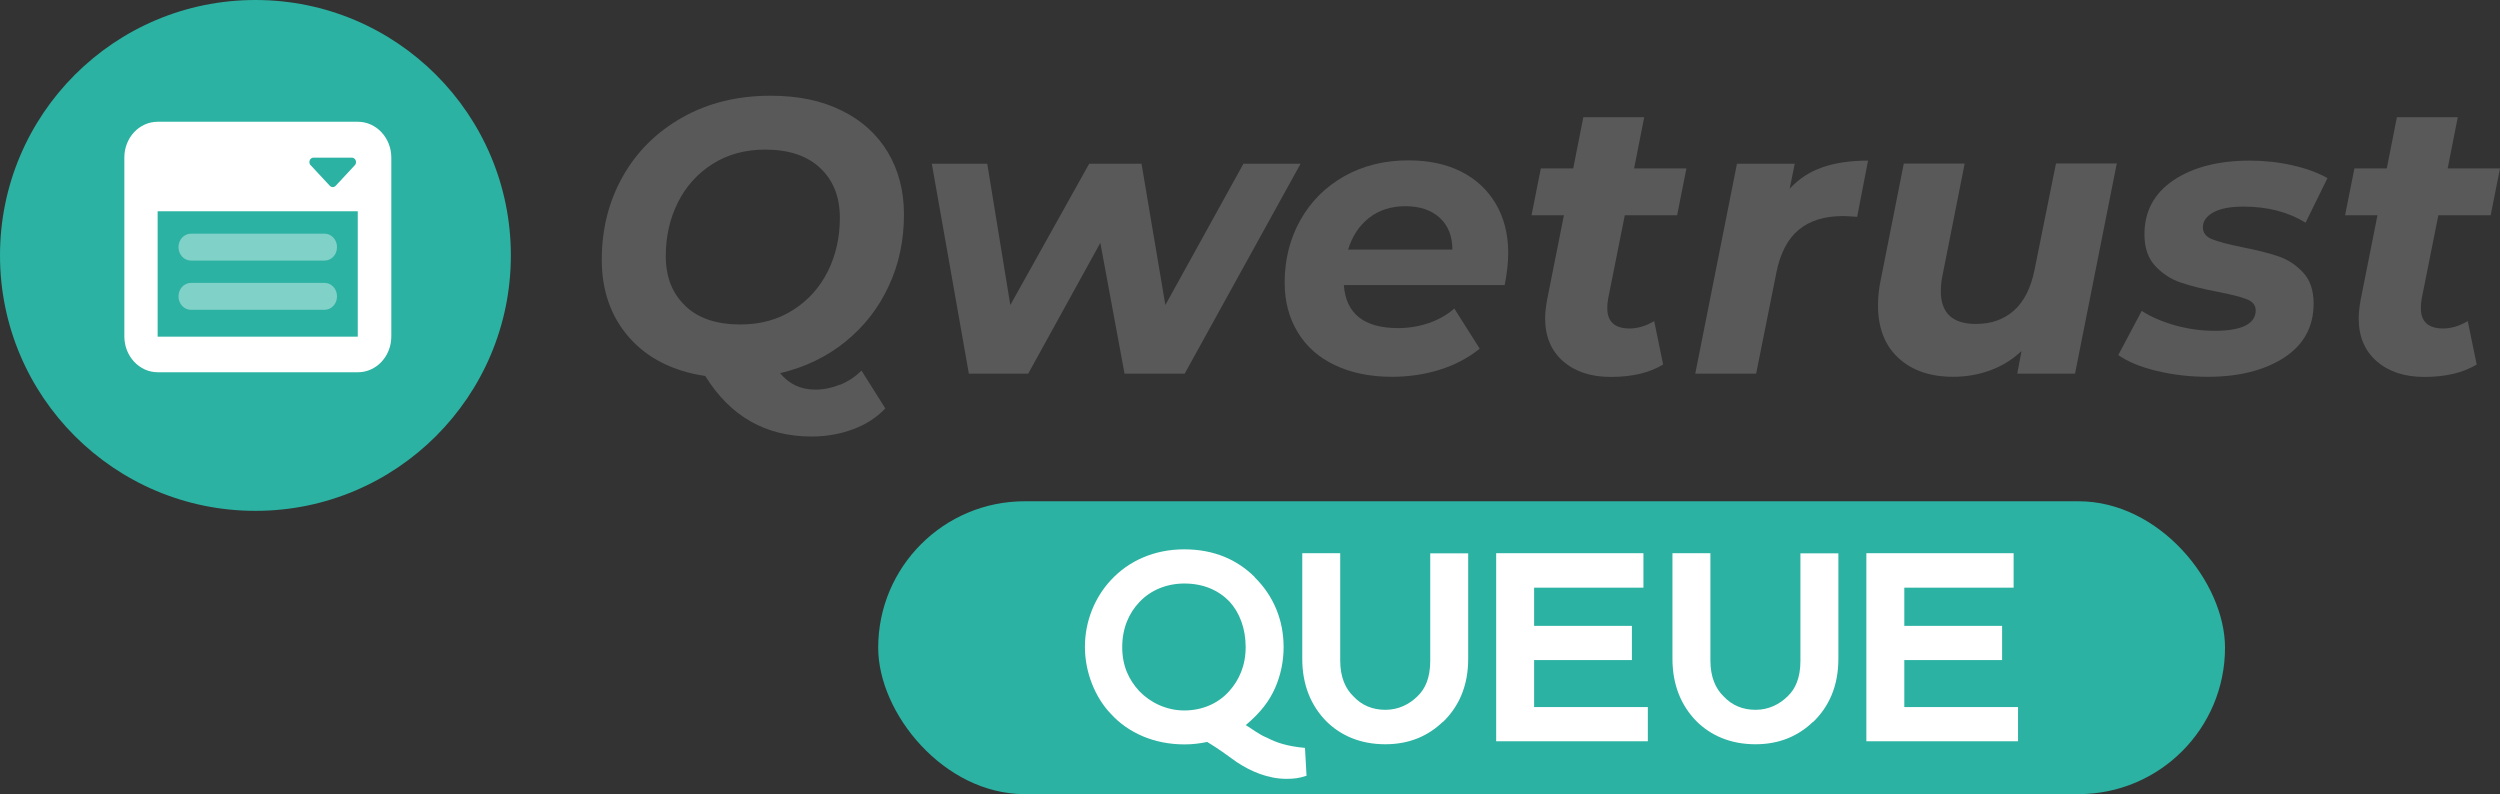
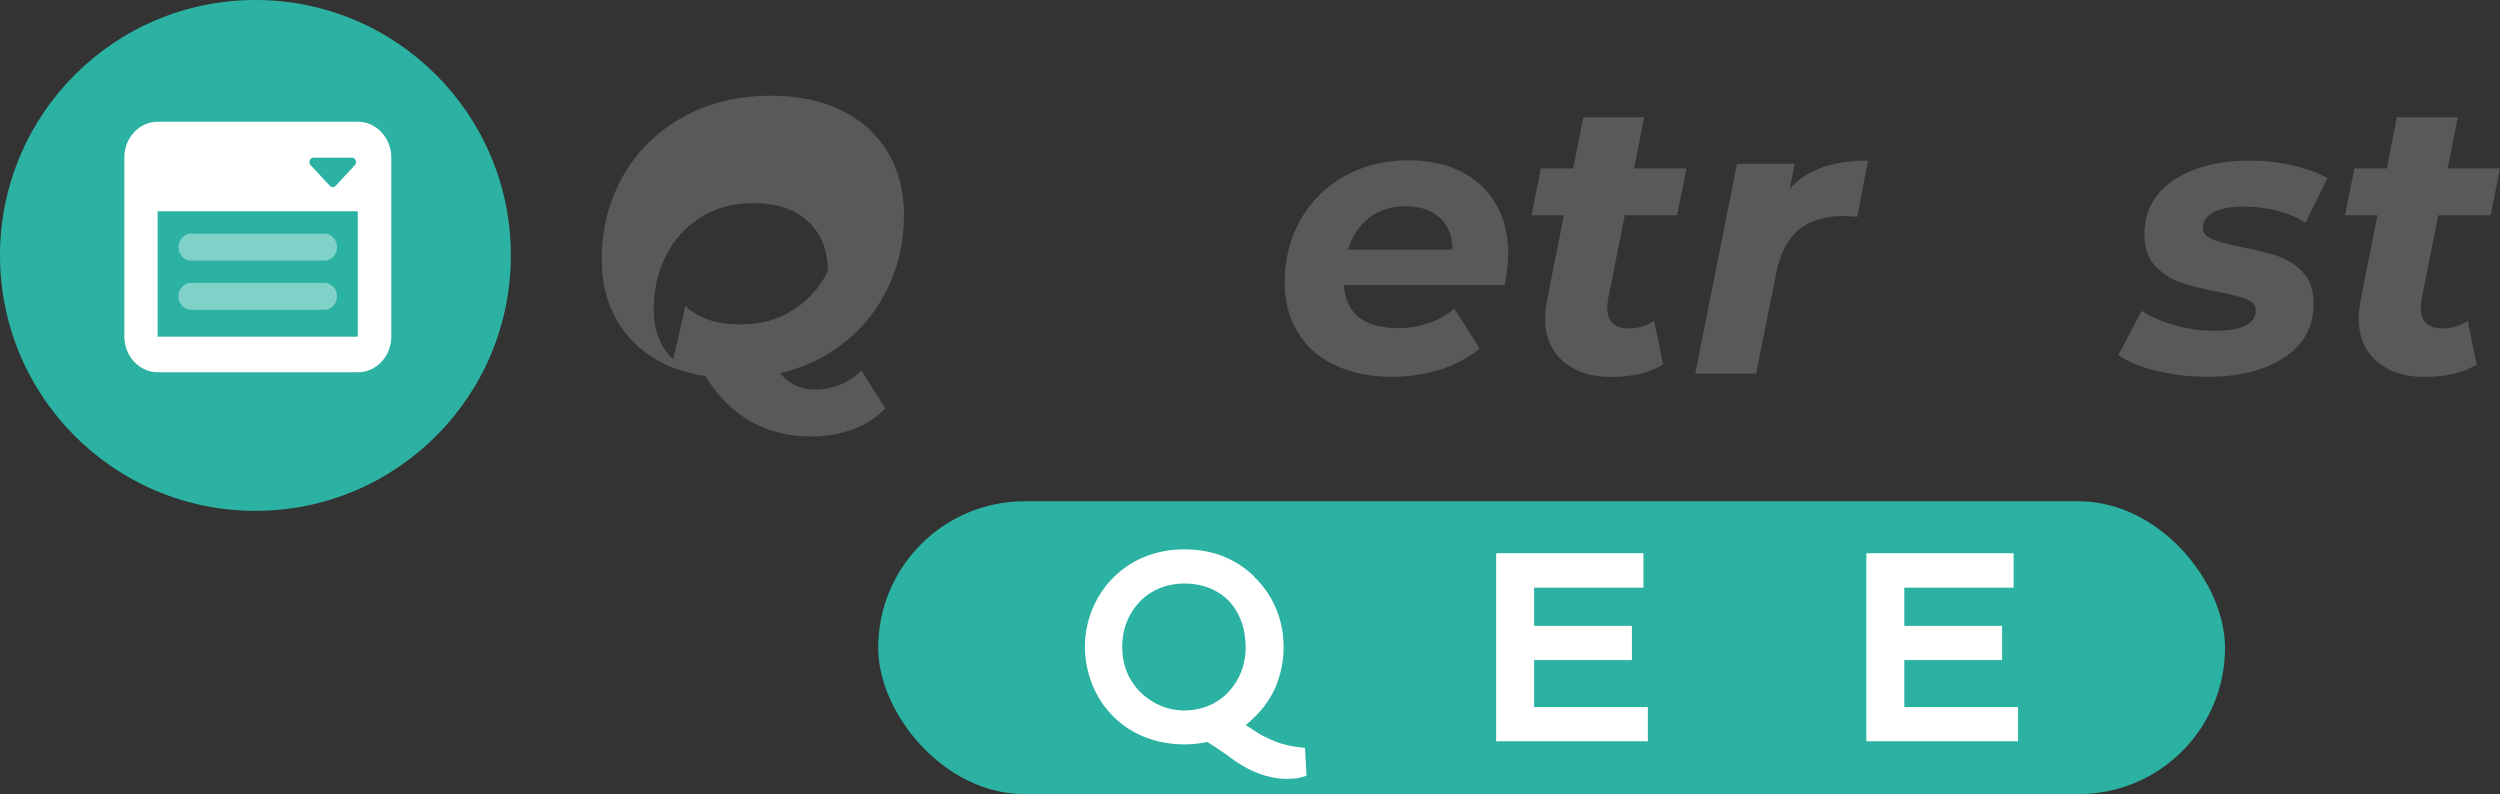
<svg xmlns="http://www.w3.org/2000/svg" id="Layer_2" data-name="Layer 2" viewBox="0 0 193.01 61.31">
  <rect x="0" y="0" width="193.01" height="61.31" fill="#333333" stroke="none" />
  <defs>
    <style>      .cls-1 {        isolation: isolate;        opacity: .4;      }      .cls-1, .cls-2, .cls-3, .cls-4 {        stroke-width: 0px;      }      .cls-1, .cls-4 {        fill: #fff;      }      .cls-2 {        fill: #2bb2a2;      }      .cls-3 {        fill: #595959;      }    </style>
  </defs>
  <g id="Layer_1-2" data-name="Layer 1">
    <g>
      <g>
        <rect class="cls-2" x="67.8" y="38.7" width="103.98" height="22.61" rx="11.31" ry="11.31" />
        <g>
          <path class="cls-4" d="M96.87,44.57c1.45,1.43,2.23,3.29,2.23,5.39,0,1.14-.24,2.2-.65,3.14-.46,1.04-1.11,1.89-2.27,2.88.51.31,1.02.73,1.67.99.68.36,1.55.65,2.9.77l.12,2.15c-.56.19-.97.24-1.55.24-1.43,0-2.76-.58-3.82-1.28-.77-.56-1.5-1.09-2.3-1.57-.56.12-1.11.19-1.77.19-2.32,0-4.33-.89-5.66-2.35-1.23-1.28-2.01-3.22-2.01-5.18s.75-3.82,2.03-5.18c1.35-1.45,3.31-2.35,5.63-2.35s4.09.8,5.44,2.13ZM87.95,53.35c.85.89,2.1,1.5,3.48,1.5s2.61-.53,3.46-1.48c.77-.85,1.28-1.98,1.28-3.41s-.46-2.66-1.26-3.53c-.85-.87-2.01-1.38-3.48-1.38-1.35,0-2.61.51-3.48,1.45-.8.85-1.31,2.01-1.31,3.46s.51,2.52,1.31,3.39Z" />
-           <path class="cls-4" d="M111.38,55.74c-1.14,1.09-2.59,1.72-4.43,1.72-1.96,0-3.48-.7-4.57-1.79-1.16-1.19-1.84-2.78-1.84-4.81v-8.15h2.93v8.29c0,1.28.41,2.18,1.02,2.76.65.7,1.48,1.04,2.47,1.04s1.84-.41,2.49-1.06c.58-.56.97-1.4.97-2.73v-8.29h2.93v8.15c0,2.1-.73,3.7-1.96,4.88Z" />
          <path class="cls-4" d="M115.51,42.71h11.37v2.66h-8.44v2.95h7.55v2.64h-7.55v3.63h8.78v2.64h-11.71v-14.51Z" />
-           <path class="cls-4" d="M139.96,55.74c-1.14,1.09-2.59,1.72-4.43,1.72-1.96,0-3.48-.7-4.57-1.79-1.16-1.19-1.84-2.78-1.84-4.81v-8.15h2.93v8.29c0,1.28.41,2.18,1.02,2.76.65.7,1.48,1.04,2.47,1.04s1.84-.41,2.49-1.06c.58-.56.97-1.4.97-2.73v-8.29h2.93v8.15c0,2.1-.73,3.7-1.96,4.88Z" />
          <path class="cls-4" d="M144.09,42.71h11.37v2.66h-8.44v2.95h7.55v2.64h-7.55v3.63h8.78v2.64h-11.71v-14.51Z" />
        </g>
      </g>
      <circle class="cls-2" cx="19.72" cy="19.72" r="19.72" />
-       <rect class="cls-2" x="17.12" y="27.81" width="4.7" height="3.99" />
      <path class="cls-4" d="M9.6,12.16c0-1.53,1.15-2.76,2.58-2.76h15.45c1.42,0,2.58,1.24,2.58,2.76v13.82c0,1.52-1.15,2.76-2.58,2.76h-15.45c-1.42,0-2.58-1.24-2.58-2.76v-13.82ZM12.17,25.99h15.45v-9.68h-15.45v9.68ZM23.99,12.76l1.47,1.58c.13.14.33.14.46,0l1.47-1.58c.21-.22.06-.59-.23-.59h-2.95c-.29,0-.43.37-.23.59h0Z" />
      <path class="cls-1" d="M25.05,18.04c.54,0,.97.46.97,1.04s-.43,1.04-.97,1.04h-10.3c-.54,0-.97-.46-.97-1.04s.43-1.04.97-1.04h10.3ZM25.05,21.84c.54,0,.97.46.97,1.04s-.43,1.04-.97,1.04h-10.3c-.54,0-.97-.46-.97-1.04s.43-1.04.97-1.04h10.3Z" />
      <g>
-         <path class="cls-3" d="M64.85,29.71c.62-.25,1.18-.62,1.66-1.1l1.84,2.92c-.66.7-1.49,1.24-2.49,1.61-.99.37-2.06.56-3.21.56-3.54,0-6.27-1.56-8.2-4.67-2.51-.38-4.47-1.38-5.88-2.98-1.41-1.61-2.11-3.61-2.11-6s.55-4.54,1.64-6.46c1.09-1.92,2.63-3.43,4.61-4.54,1.98-1.11,4.24-1.66,6.8-1.66,2.11,0,3.94.38,5.48,1.15,1.55.76,2.73,1.84,3.56,3.22.82,1.39,1.24,2.98,1.24,4.79,0,2.01-.39,3.86-1.18,5.54-.78,1.69-1.89,3.11-3.33,4.28-1.44,1.17-3.12,1.98-5.05,2.44.68.84,1.59,1.27,2.71,1.27.64,0,1.28-.13,1.9-.38ZM52.91,23.62c1,.96,2.42,1.43,4.25,1.43,1.55,0,2.9-.37,4.07-1.12,1.17-.74,2.06-1.74,2.68-2.98s.93-2.62.93-4.13c0-1.61-.5-2.89-1.51-3.84-1-.95-2.42-1.43-4.25-1.43-1.55,0-2.9.37-4.07,1.11-1.17.74-2.06,1.74-2.68,2.98-.62,1.25-.93,2.62-.93,4.13,0,1.61.5,2.89,1.51,3.84Z" />
-         <path class="cls-3" d="M100.41,12.64l-8.95,16.21h-4.64l-1.87-10.1-5.57,10.1h-4.58l-2.86-16.21h4.28l1.78,10.91,6.09-10.91h4.04l1.84,10.91,6.03-10.91h4.43Z" />
+         <path class="cls-3" d="M64.85,29.71c.62-.25,1.18-.62,1.66-1.1l1.84,2.92c-.66.7-1.49,1.24-2.49,1.61-.99.37-2.06.56-3.21.56-3.54,0-6.27-1.56-8.2-4.67-2.51-.38-4.47-1.38-5.88-2.98-1.41-1.61-2.11-3.61-2.11-6s.55-4.54,1.64-6.46c1.09-1.92,2.63-3.43,4.61-4.54,1.98-1.11,4.24-1.66,6.8-1.66,2.11,0,3.94.38,5.48,1.15,1.55.76,2.73,1.84,3.56,3.22.82,1.39,1.24,2.98,1.24,4.79,0,2.01-.39,3.86-1.18,5.54-.78,1.69-1.89,3.11-3.33,4.28-1.44,1.17-3.12,1.98-5.05,2.44.68.84,1.59,1.27,2.71,1.27.64,0,1.28-.13,1.9-.38ZM52.91,23.62c1,.96,2.42,1.43,4.25,1.43,1.55,0,2.9-.37,4.07-1.12,1.17-.74,2.06-1.74,2.68-2.98c0-1.61-.5-2.89-1.51-3.84-1-.95-2.42-1.43-4.25-1.43-1.55,0-2.9.37-4.07,1.11-1.17.74-2.06,1.74-2.68,2.98-.62,1.25-.93,2.62-.93,4.13,0,1.61.5,2.89,1.51,3.84Z" />
        <path class="cls-3" d="M116.17,22.01h-12.42c.16,2.21,1.56,3.32,4.19,3.32.82,0,1.61-.13,2.37-.39.75-.26,1.41-.63,1.97-1.12l1.96,3.1c-.9.72-1.94,1.27-3.1,1.63-1.17.36-2.39.54-3.68.54-1.67,0-3.13-.3-4.38-.89-1.26-.59-2.22-1.44-2.89-2.55-.67-1.1-1.01-2.38-1.01-3.83,0-1.79.41-3.4,1.22-4.84s1.94-2.56,3.39-3.38c1.45-.81,3.09-1.22,4.94-1.22,1.57,0,2.93.29,4.08.87,1.15.58,2.05,1.42,2.68,2.5s.95,2.34.95,3.77c0,.74-.09,1.57-.27,2.47ZM105.71,16.81c-.76.59-1.31,1.41-1.63,2.46h8.05c0-1.04-.33-1.86-.98-2.46-.65-.59-1.53-.89-2.64-.89s-2.04.3-2.8.89Z" />
        <path class="cls-3" d="M124.15,23.13c-.04.16-.06.38-.06.66,0,1.04.57,1.57,1.72,1.57.62,0,1.26-.19,1.9-.57l.69,3.35c-1.04.64-2.39.96-4.04.96-1.53,0-2.75-.4-3.68-1.21-.92-.8-1.39-1.91-1.39-3.31,0-.4.05-.87.15-1.42l1.3-6.54h-2.5l.72-3.62h2.5l.78-3.95h4.7l-.78,3.95h4.04l-.72,3.62h-4.04l-1.3,6.51Z" />
        <path class="cls-3" d="M140.71,12.91c.99-.34,2.16-.51,3.51-.51l-.84,4.34c-.56-.04-.92-.06-1.08-.06-1.43,0-2.57.35-3.42,1.05-.85.7-1.43,1.8-1.73,3.28l-1.57,7.84h-4.7l3.22-16.21h4.46l-.39,1.93c.7-.76,1.55-1.32,2.55-1.66Z" />
-         <path class="cls-3" d="M163.42,12.64l-3.22,16.21h-4.46l.33-1.75c-.7.66-1.51,1.16-2.41,1.49-.9.33-1.86.5-2.86.5-1.77,0-3.18-.48-4.23-1.45-1.05-.96-1.58-2.32-1.58-4.07,0-.66.07-1.32.21-1.96l1.78-8.98h4.7l-1.72,8.68c-.08.38-.12.77-.12,1.17,0,1.69.9,2.53,2.71,2.53,1.19,0,2.16-.35,2.94-1.04.77-.69,1.3-1.73,1.58-3.12l1.66-8.23h4.7Z" />
        <path class="cls-3" d="M166.48,28.63c-1.26-.31-2.24-.72-2.94-1.22l1.81-3.41c.7.46,1.56.83,2.58,1.12,1.01.28,2.03.42,3.06.42s1.86-.14,2.38-.41c.52-.27.78-.66.78-1.16,0-.4-.23-.69-.69-.87-.46-.18-1.21-.37-2.23-.57-1.17-.22-2.12-.46-2.88-.72s-1.41-.69-1.96-1.28c-.55-.59-.83-1.4-.83-2.43,0-1.79.75-3.18,2.25-4.19,1.5-1,3.46-1.51,5.89-1.51,1.12,0,2.22.12,3.28.36,1.06.24,1.97.57,2.71.99l-1.69,3.44c-1.33-.82-2.92-1.24-4.79-1.24-1.02,0-1.8.15-2.34.45-.53.3-.8.68-.8,1.14,0,.42.23.73.69.92.46.19,1.24.4,2.32.62,1.15.22,2.08.46,2.82.71s1.37.67,1.91,1.25c.54.58.81,1.38.81,2.38,0,1.81-.76,3.2-2.28,4.19-1.52.98-3.48,1.48-5.89,1.48-1.41,0-2.74-.16-3.99-.47Z" />
        <path class="cls-3" d="M186.96,23.13c-.04.16-.06.38-.06.66,0,1.04.57,1.57,1.72,1.57.62,0,1.26-.19,1.9-.57l.69,3.35c-1.04.64-2.39.96-4.04.96-1.53,0-2.75-.4-3.68-1.21-.92-.8-1.39-1.91-1.39-3.31,0-.4.05-.87.15-1.42l1.3-6.54h-2.5l.72-3.62h2.5l.78-3.95h4.7l-.78,3.95h4.04l-.72,3.62h-4.04l-1.3,6.51Z" />
      </g>
    </g>
  </g>
</svg>